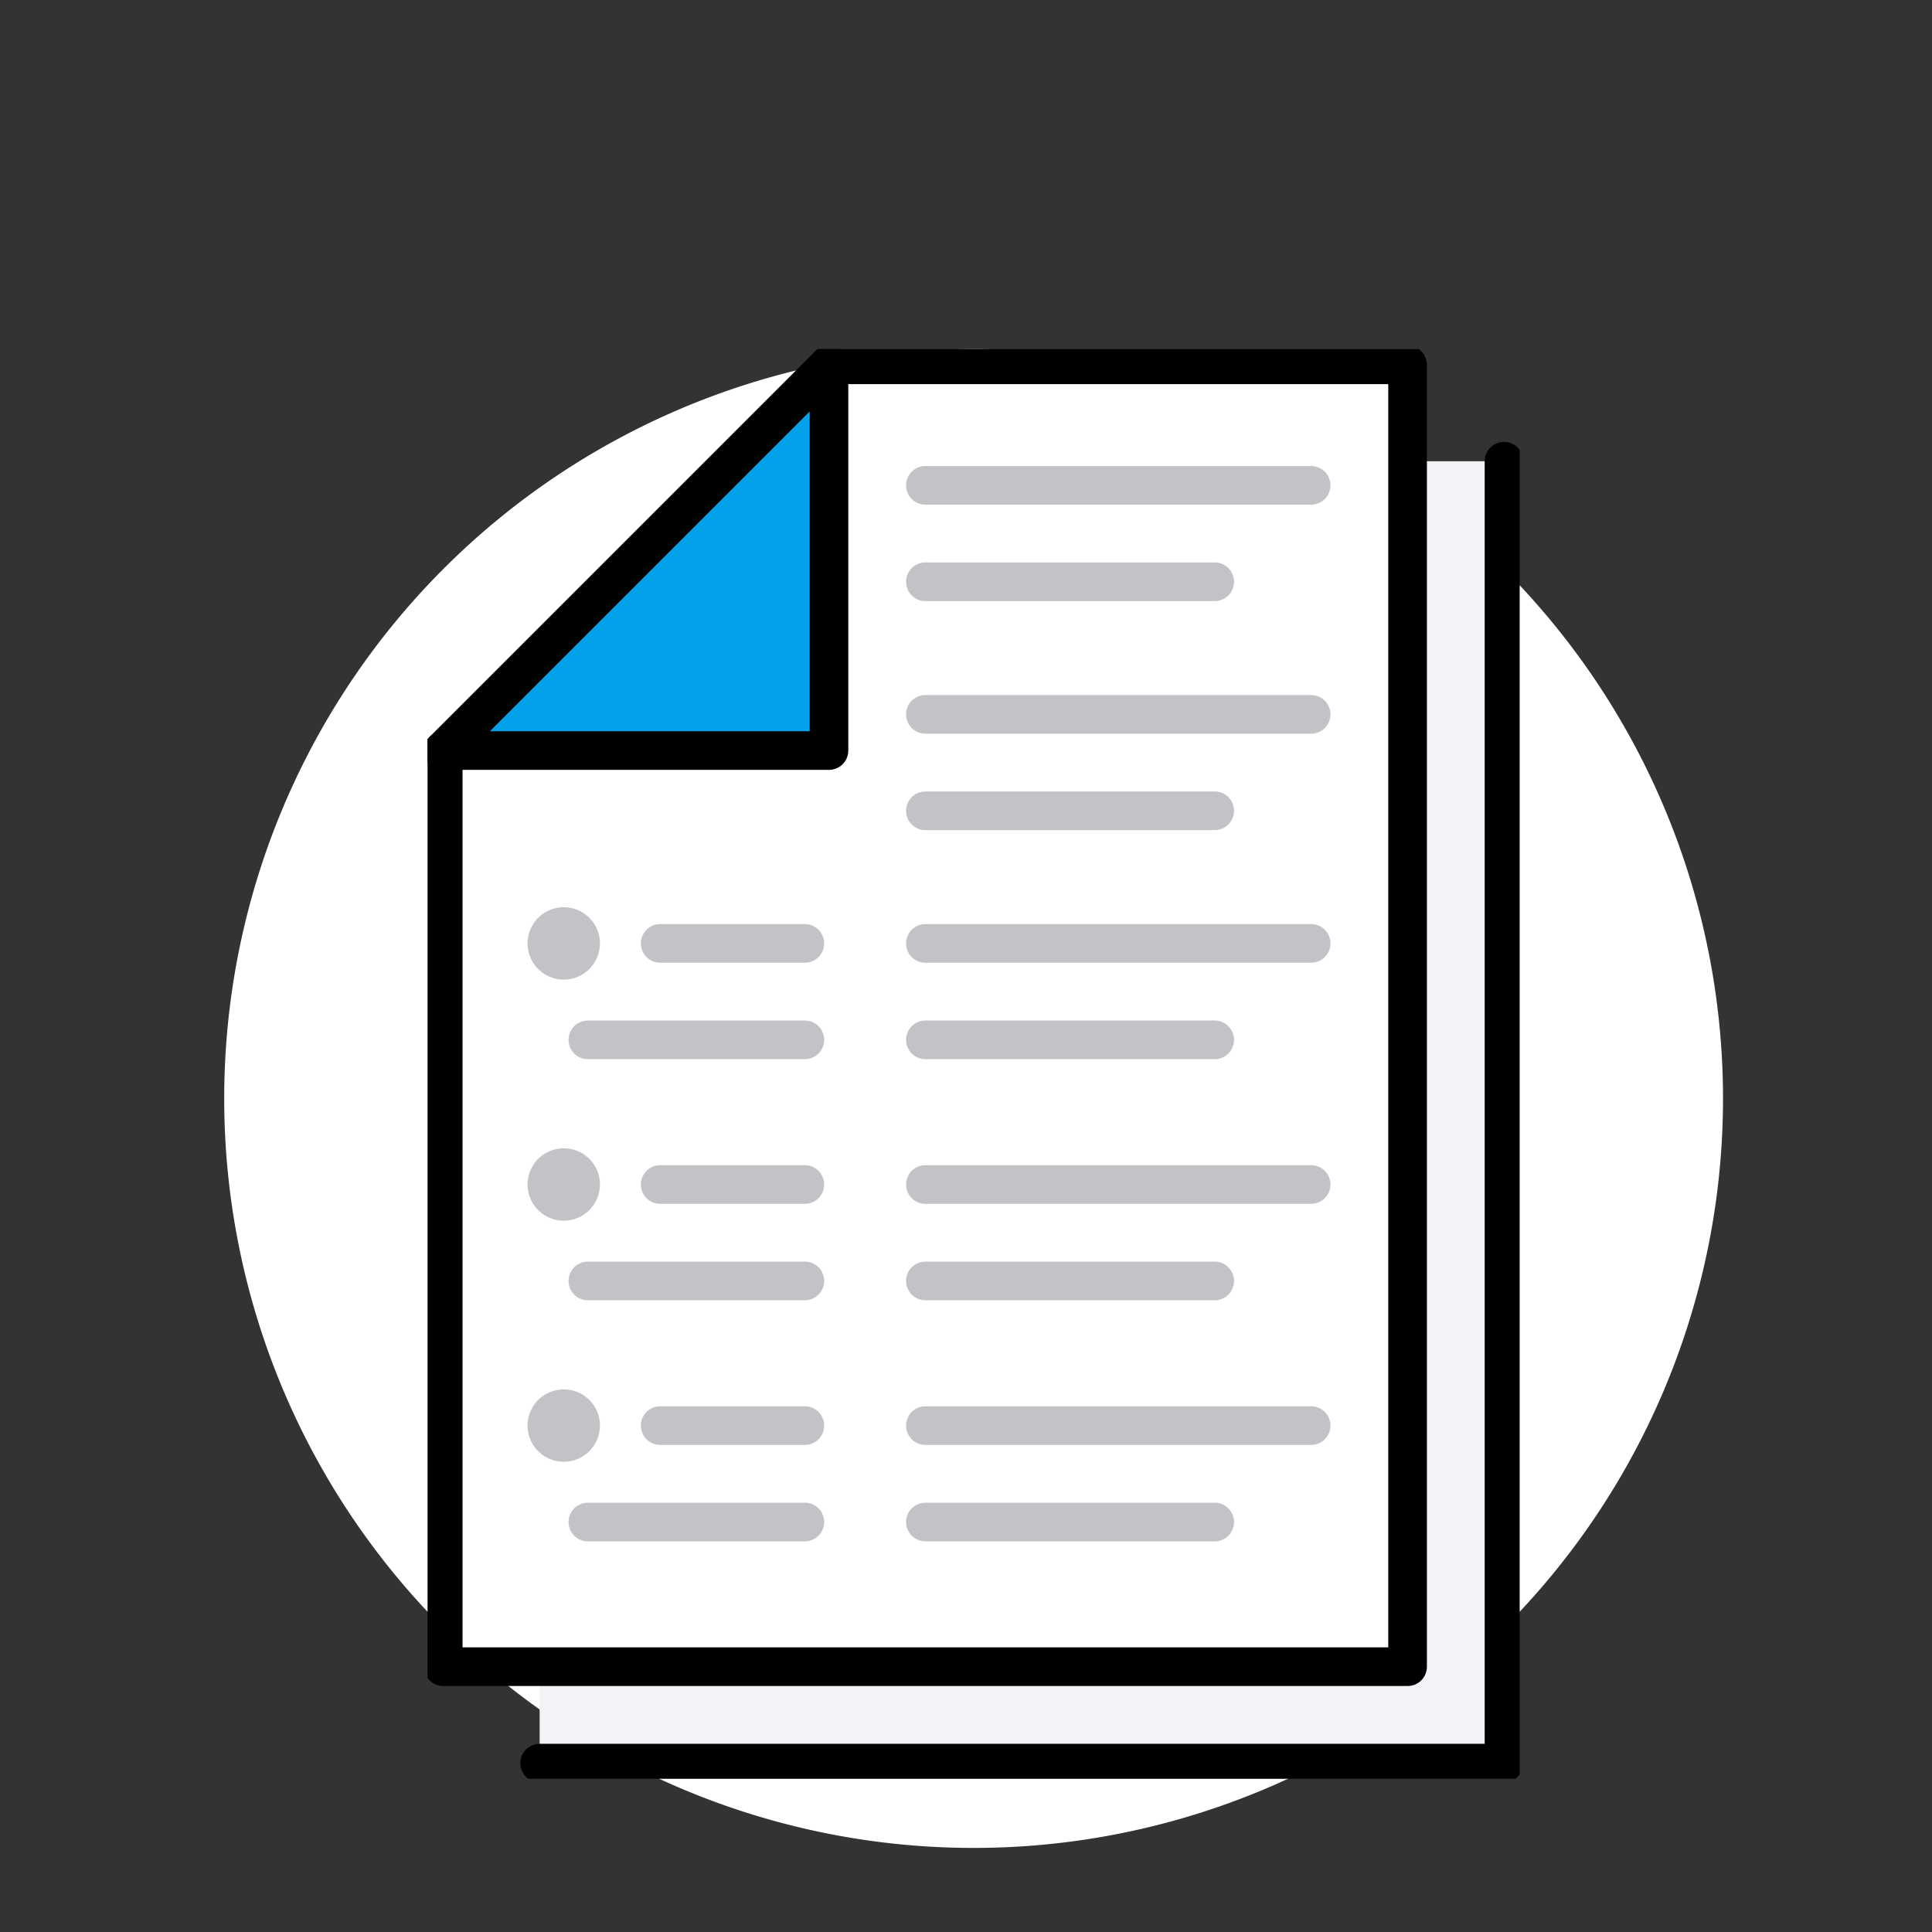
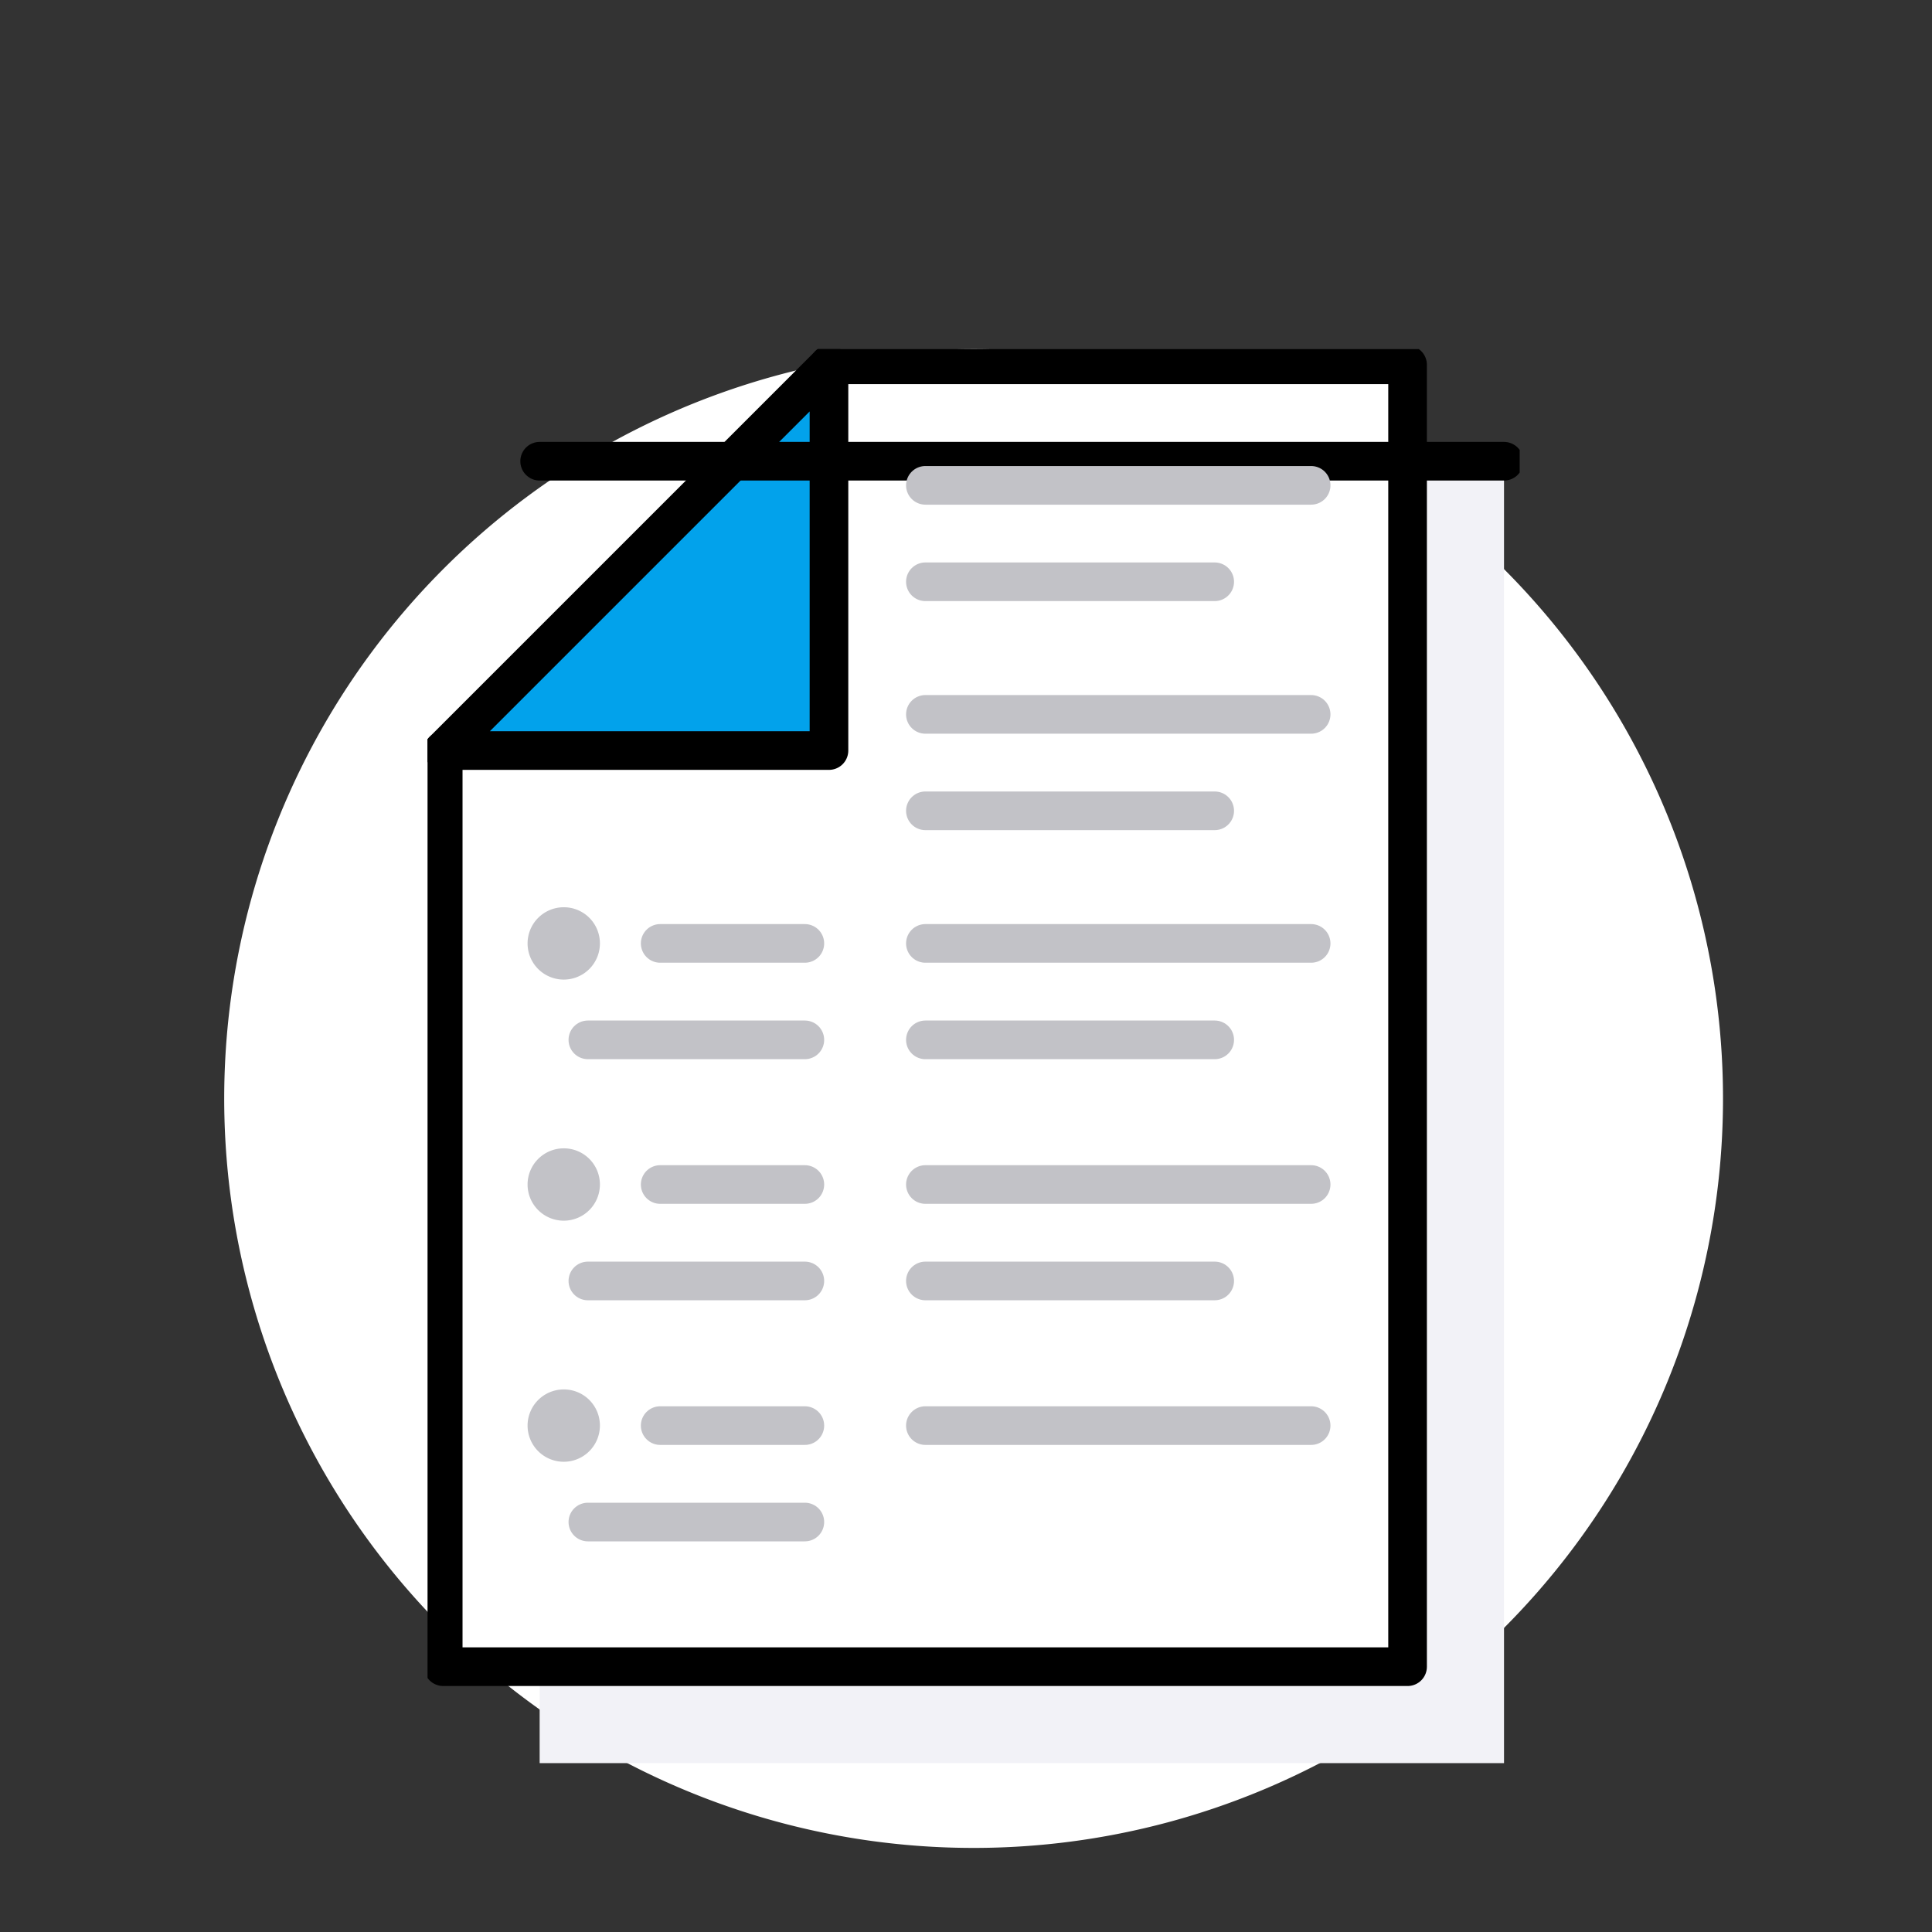
<svg xmlns="http://www.w3.org/2000/svg" width="150" height="150" viewBox="0 0 150 150">
  <rect x="0" y="0" width="150" height="150" fill="#333333" stroke="none" />
  <defs>
    <clipPath id="clip-path">
      <rect id="Rectangle_1777" data-name="Rectangle 1777" width="84.794" height="110.999" fill="none" />
    </clipPath>
  </defs>
  <g id="Group_436" data-name="Group 436" transform="translate(-624 -10497)">
    <g id="Group_376" data-name="Group 376" transform="translate(653.7 10520.721)">
      <g id="Group_370" data-name="Group 370">
        <path id="Path_2877" data-name="Path 2877" d="M116.366,76.433a58.183,58.183,0,1,0-58.183,58.183,58.183,58.183,0,0,0,58.183-58.183" transform="translate(-12.292 -14.865)" fill="#fff" />
        <g id="Group_379" data-name="Group 379" transform="translate(-3.506 -1.615)">
          <g id="Group_379-2" data-name="Group 379" transform="translate(7 5)" clip-path="url(#clip-path)">
            <path id="Path_2921" data-name="Path 2921" d="M12.609,88.418A2.808,2.808,0,1,0,9.8,85.61a2.8,2.8,0,0,0,2.808,2.808m0-18.718A2.808,2.808,0,1,0,9.8,66.892,2.8,2.8,0,0,0,12.609,69.7m0-18.718A2.808,2.808,0,1,0,9.8,48.174a2.8,2.8,0,0,0,2.808,2.808M78.123,10.737v93.591H3.25V33.2H33.2V3.25H78.123Z" transform="translate(-2.033 -2.033)" fill="#fff" />
            <path id="Path_2922" data-name="Path 2922" d="M98.123,23.25V124.329H23.25v-7.487H90.636V23.25Z" transform="translate(-14.546 -14.546)" fill="#f2f2f7" />
            <path id="Path_2923" data-name="Path 2923" d="M33.2,3.25V33.2H3.25Z" transform="translate(-2.033 -2.033)" fill="#02a2eb" />
            <path id="Path_2924" data-name="Path 2924" d="M26.365,118.558a2.808,2.808,0,1,1-2.808-2.808,2.8,2.8,0,0,1,2.808,2.808" transform="translate(-12.982 -72.417)" fill="#c2c2c7" />
            <path id="Path_2925" data-name="Path 2925" d="M26.365,168.558a2.808,2.808,0,1,1-2.808-2.808,2.8,2.8,0,0,1,2.808,2.808" transform="translate(-12.982 -103.699)" fill="#c2c2c7" />
            <path id="Path_2926" data-name="Path 2926" d="M26.365,218.558a2.808,2.808,0,1,1-2.808-2.808,2.8,2.8,0,0,1,2.808,2.808" transform="translate(-12.982 -134.981)" fill="#c2c2c7" />
            <path id="Path_2927" data-name="Path 2927" d="M33.2,3.25H78.123V104.329H3.25V33.2" transform="translate(-2.033 -2.033)" fill="none" stroke="#000" stroke-linecap="round" stroke-linejoin="round" stroke-width="3" />
-             <path id="Path_2928" data-name="Path 2928" d="M98.123,23.25V124.329H23.25" transform="translate(-14.546 -14.546)" fill="none" stroke="#000" stroke-linecap="round" stroke-linejoin="round" stroke-width="3" />
+             <path id="Path_2928" data-name="Path 2928" d="M98.123,23.25H23.25" transform="translate(-14.546 -14.546)" fill="none" stroke="#000" stroke-linecap="round" stroke-linejoin="round" stroke-width="3" />
            <path id="Path_2929" data-name="Path 2929" d="M33.2,3.25V33.2H3.25Z" transform="translate(-2.033 -2.033)" fill="none" stroke="#000" stroke-linecap="round" stroke-linejoin="round" stroke-width="3" />
            <line id="Line_150" data-name="Line 150" x2="11.231" transform="translate(18.063 46.14)" fill="none" stroke="#c2c2c7" stroke-linecap="round" stroke-linejoin="round" stroke-width="3" />
            <line id="Line_151" data-name="Line 151" x2="16.846" transform="translate(12.448 53.628)" fill="none" stroke="#c2c2c7" stroke-linecap="round" stroke-linejoin="round" stroke-width="3" />
            <line id="Line_152" data-name="Line 152" x2="11.231" transform="translate(18.063 64.859)" fill="none" stroke="#c2c2c7" stroke-linecap="round" stroke-linejoin="round" stroke-width="3" />
            <line id="Line_153" data-name="Line 153" x2="16.846" transform="translate(12.448 72.346)" fill="none" stroke="#c2c2c7" stroke-linecap="round" stroke-linejoin="round" stroke-width="3" />
            <line id="Line_154" data-name="Line 154" x2="11.231" transform="translate(18.063 83.577)" fill="none" stroke="#c2c2c7" stroke-linecap="round" stroke-linejoin="round" stroke-width="3" />
            <line id="Line_155" data-name="Line 155" x2="16.846" transform="translate(12.448 91.064)" fill="none" stroke="#c2c2c7" stroke-linecap="round" stroke-linejoin="round" stroke-width="3" />
            <line id="Line_156" data-name="Line 156" x2="29.949" transform="translate(38.653 46.14)" fill="none" stroke="#c2c2c7" stroke-linecap="round" stroke-linejoin="round" stroke-width="3" />
            <line id="Line_157" data-name="Line 157" x2="22.462" transform="translate(38.653 53.628)" fill="none" stroke="#c2c2c7" stroke-linecap="round" stroke-linejoin="round" stroke-width="3" />
            <line id="Line_158" data-name="Line 158" x2="29.949" transform="translate(38.653 28.358)" fill="none" stroke="#c2c2c7" stroke-linecap="round" stroke-linejoin="round" stroke-width="3" />
            <line id="Line_159" data-name="Line 159" x2="22.462" transform="translate(38.653 35.845)" fill="none" stroke="#c2c2c7" stroke-linecap="round" stroke-linejoin="round" stroke-width="3" />
            <line id="Line_160" data-name="Line 160" x2="29.949" transform="translate(38.653 10.576)" fill="none" stroke="#c2c2c7" stroke-linecap="round" stroke-linejoin="round" stroke-width="3" />
            <line id="Line_161" data-name="Line 161" x2="22.462" transform="translate(38.653 18.063)" fill="none" stroke="#c2c2c7" stroke-linecap="round" stroke-linejoin="round" stroke-width="3" />
            <line id="Line_162" data-name="Line 162" x2="29.949" transform="translate(38.653 64.859)" fill="none" stroke="#c2c2c7" stroke-linecap="round" stroke-linejoin="round" stroke-width="3" />
            <line id="Line_163" data-name="Line 163" x2="22.462" transform="translate(38.653 72.346)" fill="none" stroke="#c2c2c7" stroke-linecap="round" stroke-linejoin="round" stroke-width="3" />
            <line id="Line_164" data-name="Line 164" x2="29.949" transform="translate(38.653 83.577)" fill="none" stroke="#c2c2c7" stroke-linecap="round" stroke-linejoin="round" stroke-width="3" />
-             <line id="Line_165" data-name="Line 165" x2="22.462" transform="translate(38.653 91.064)" fill="none" stroke="#c2c2c7" stroke-linecap="round" stroke-linejoin="round" stroke-width="3" />
          </g>
        </g>
      </g>
    </g>
    <rect id="Rectangle_1809" data-name="Rectangle 1809" width="150" height="150" transform="translate(624 10497)" fill="none" />
  </g>
</svg>